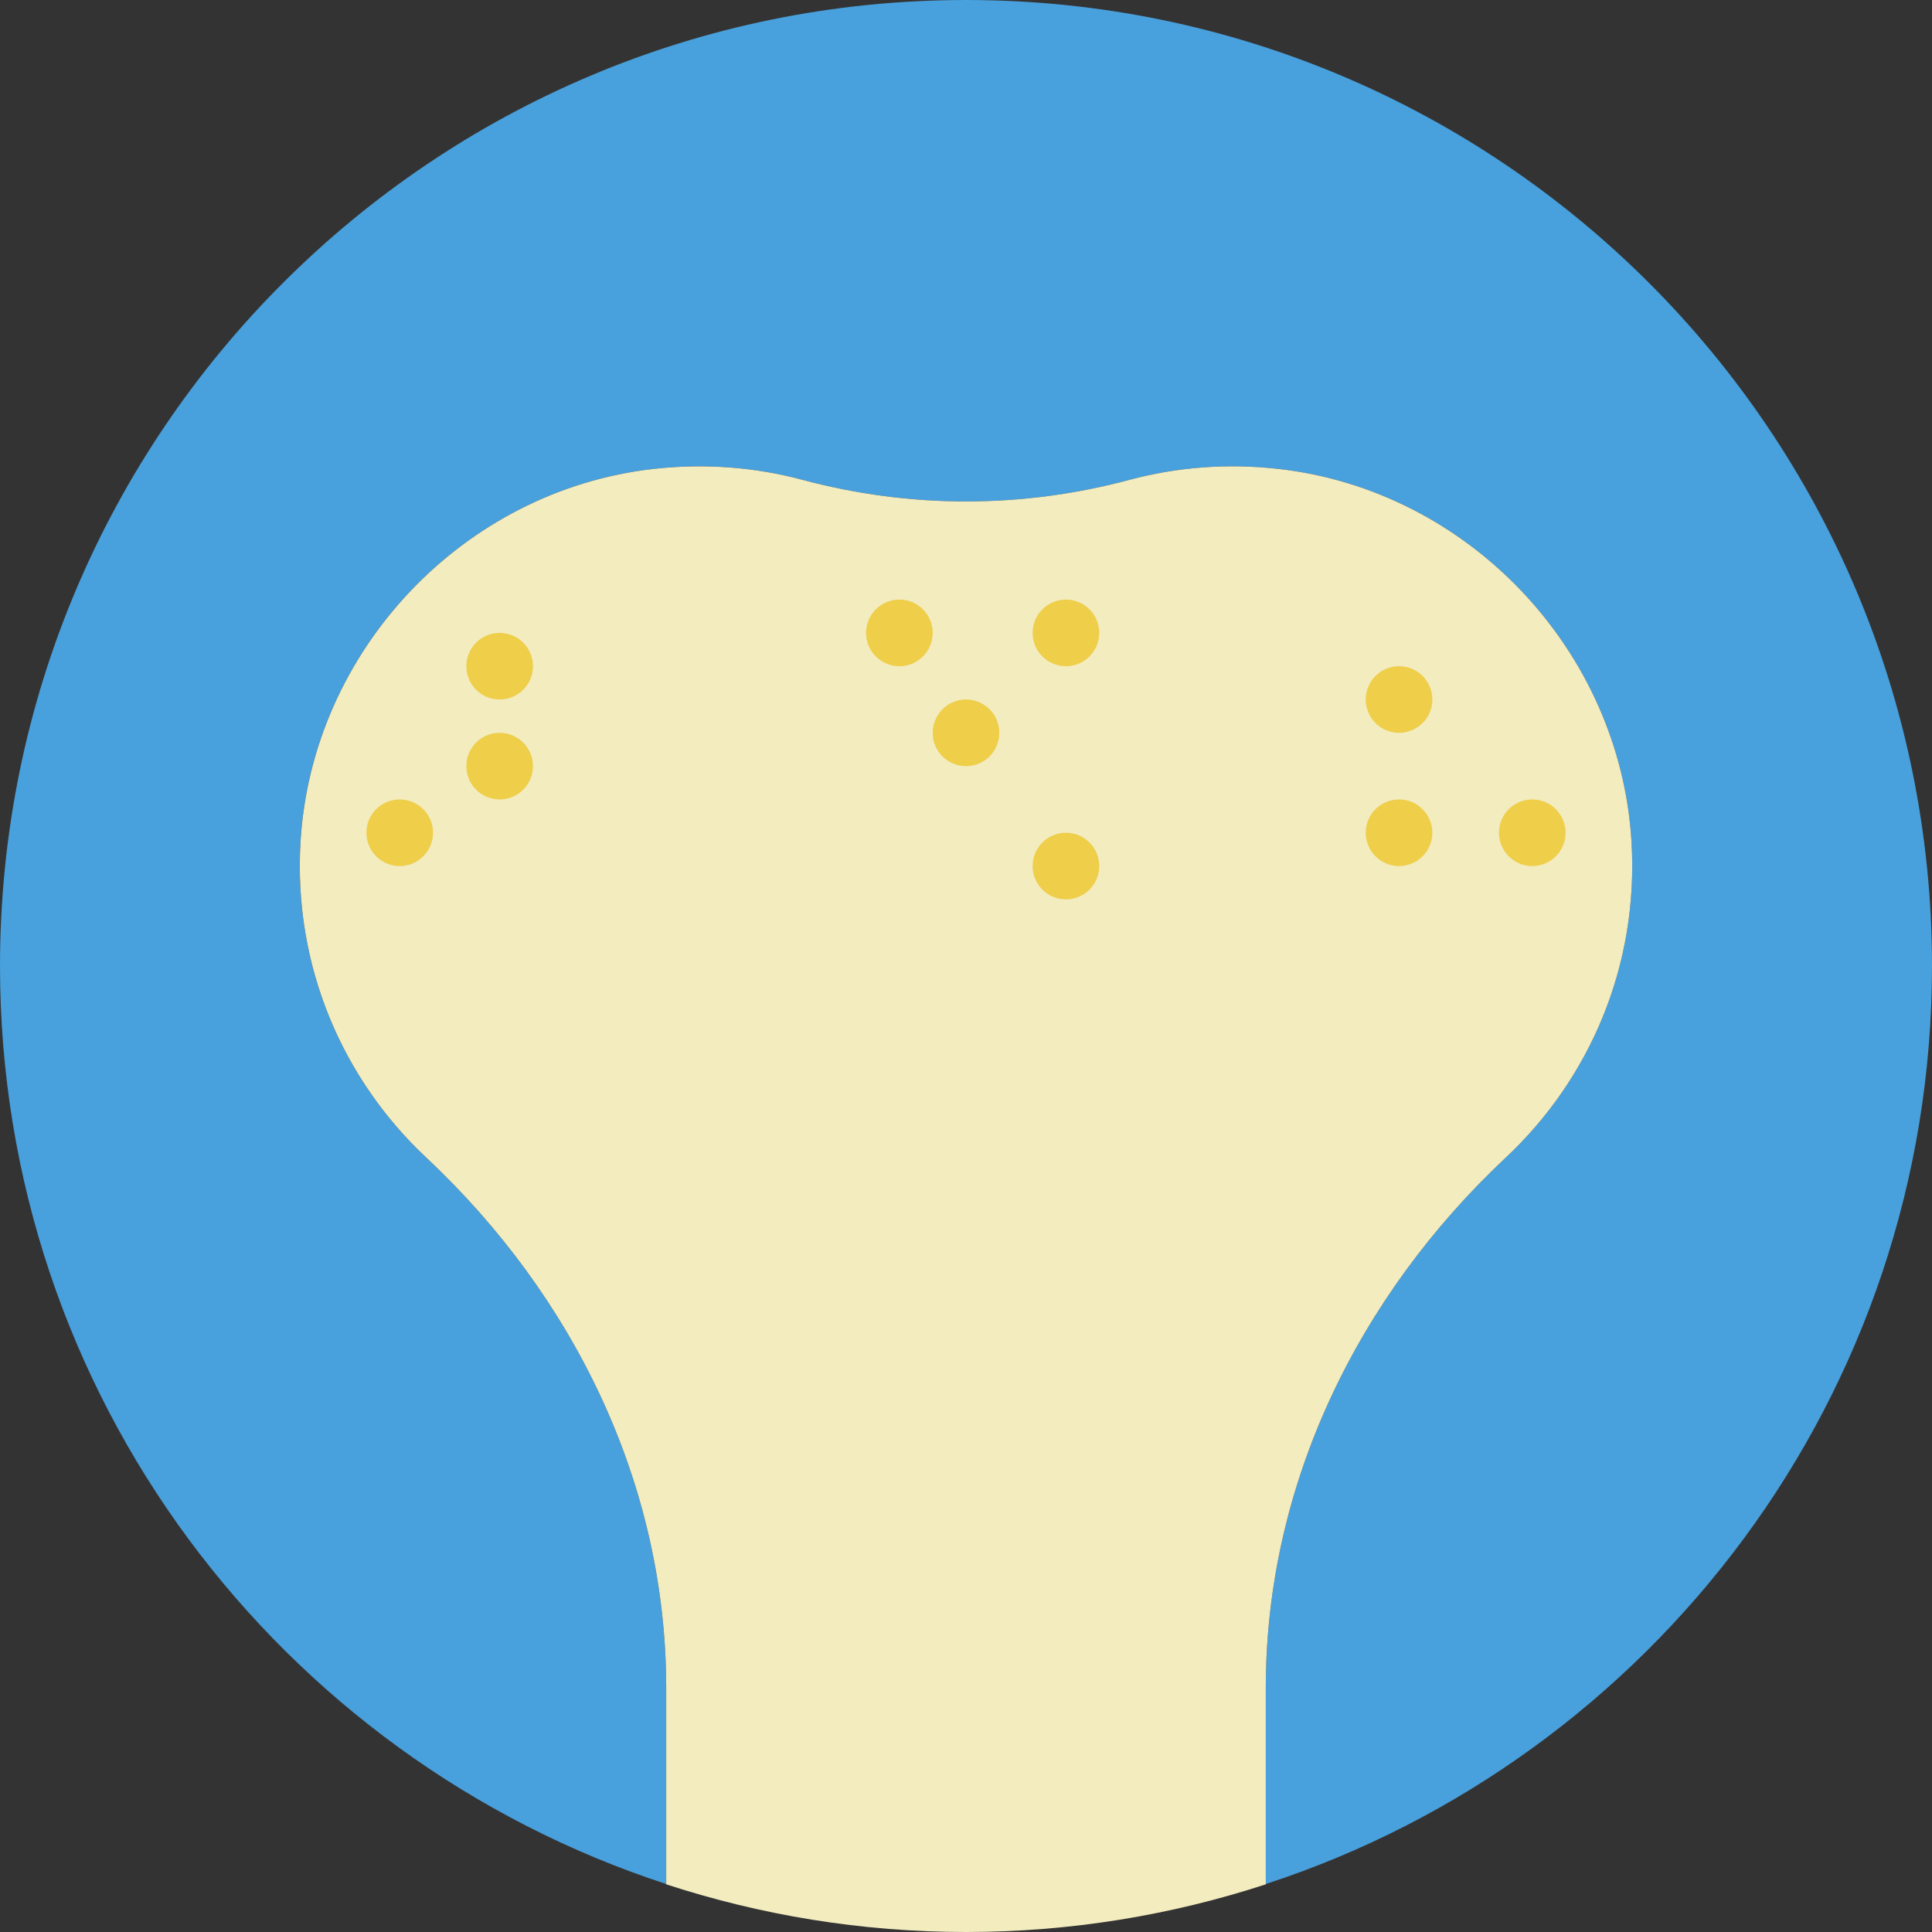
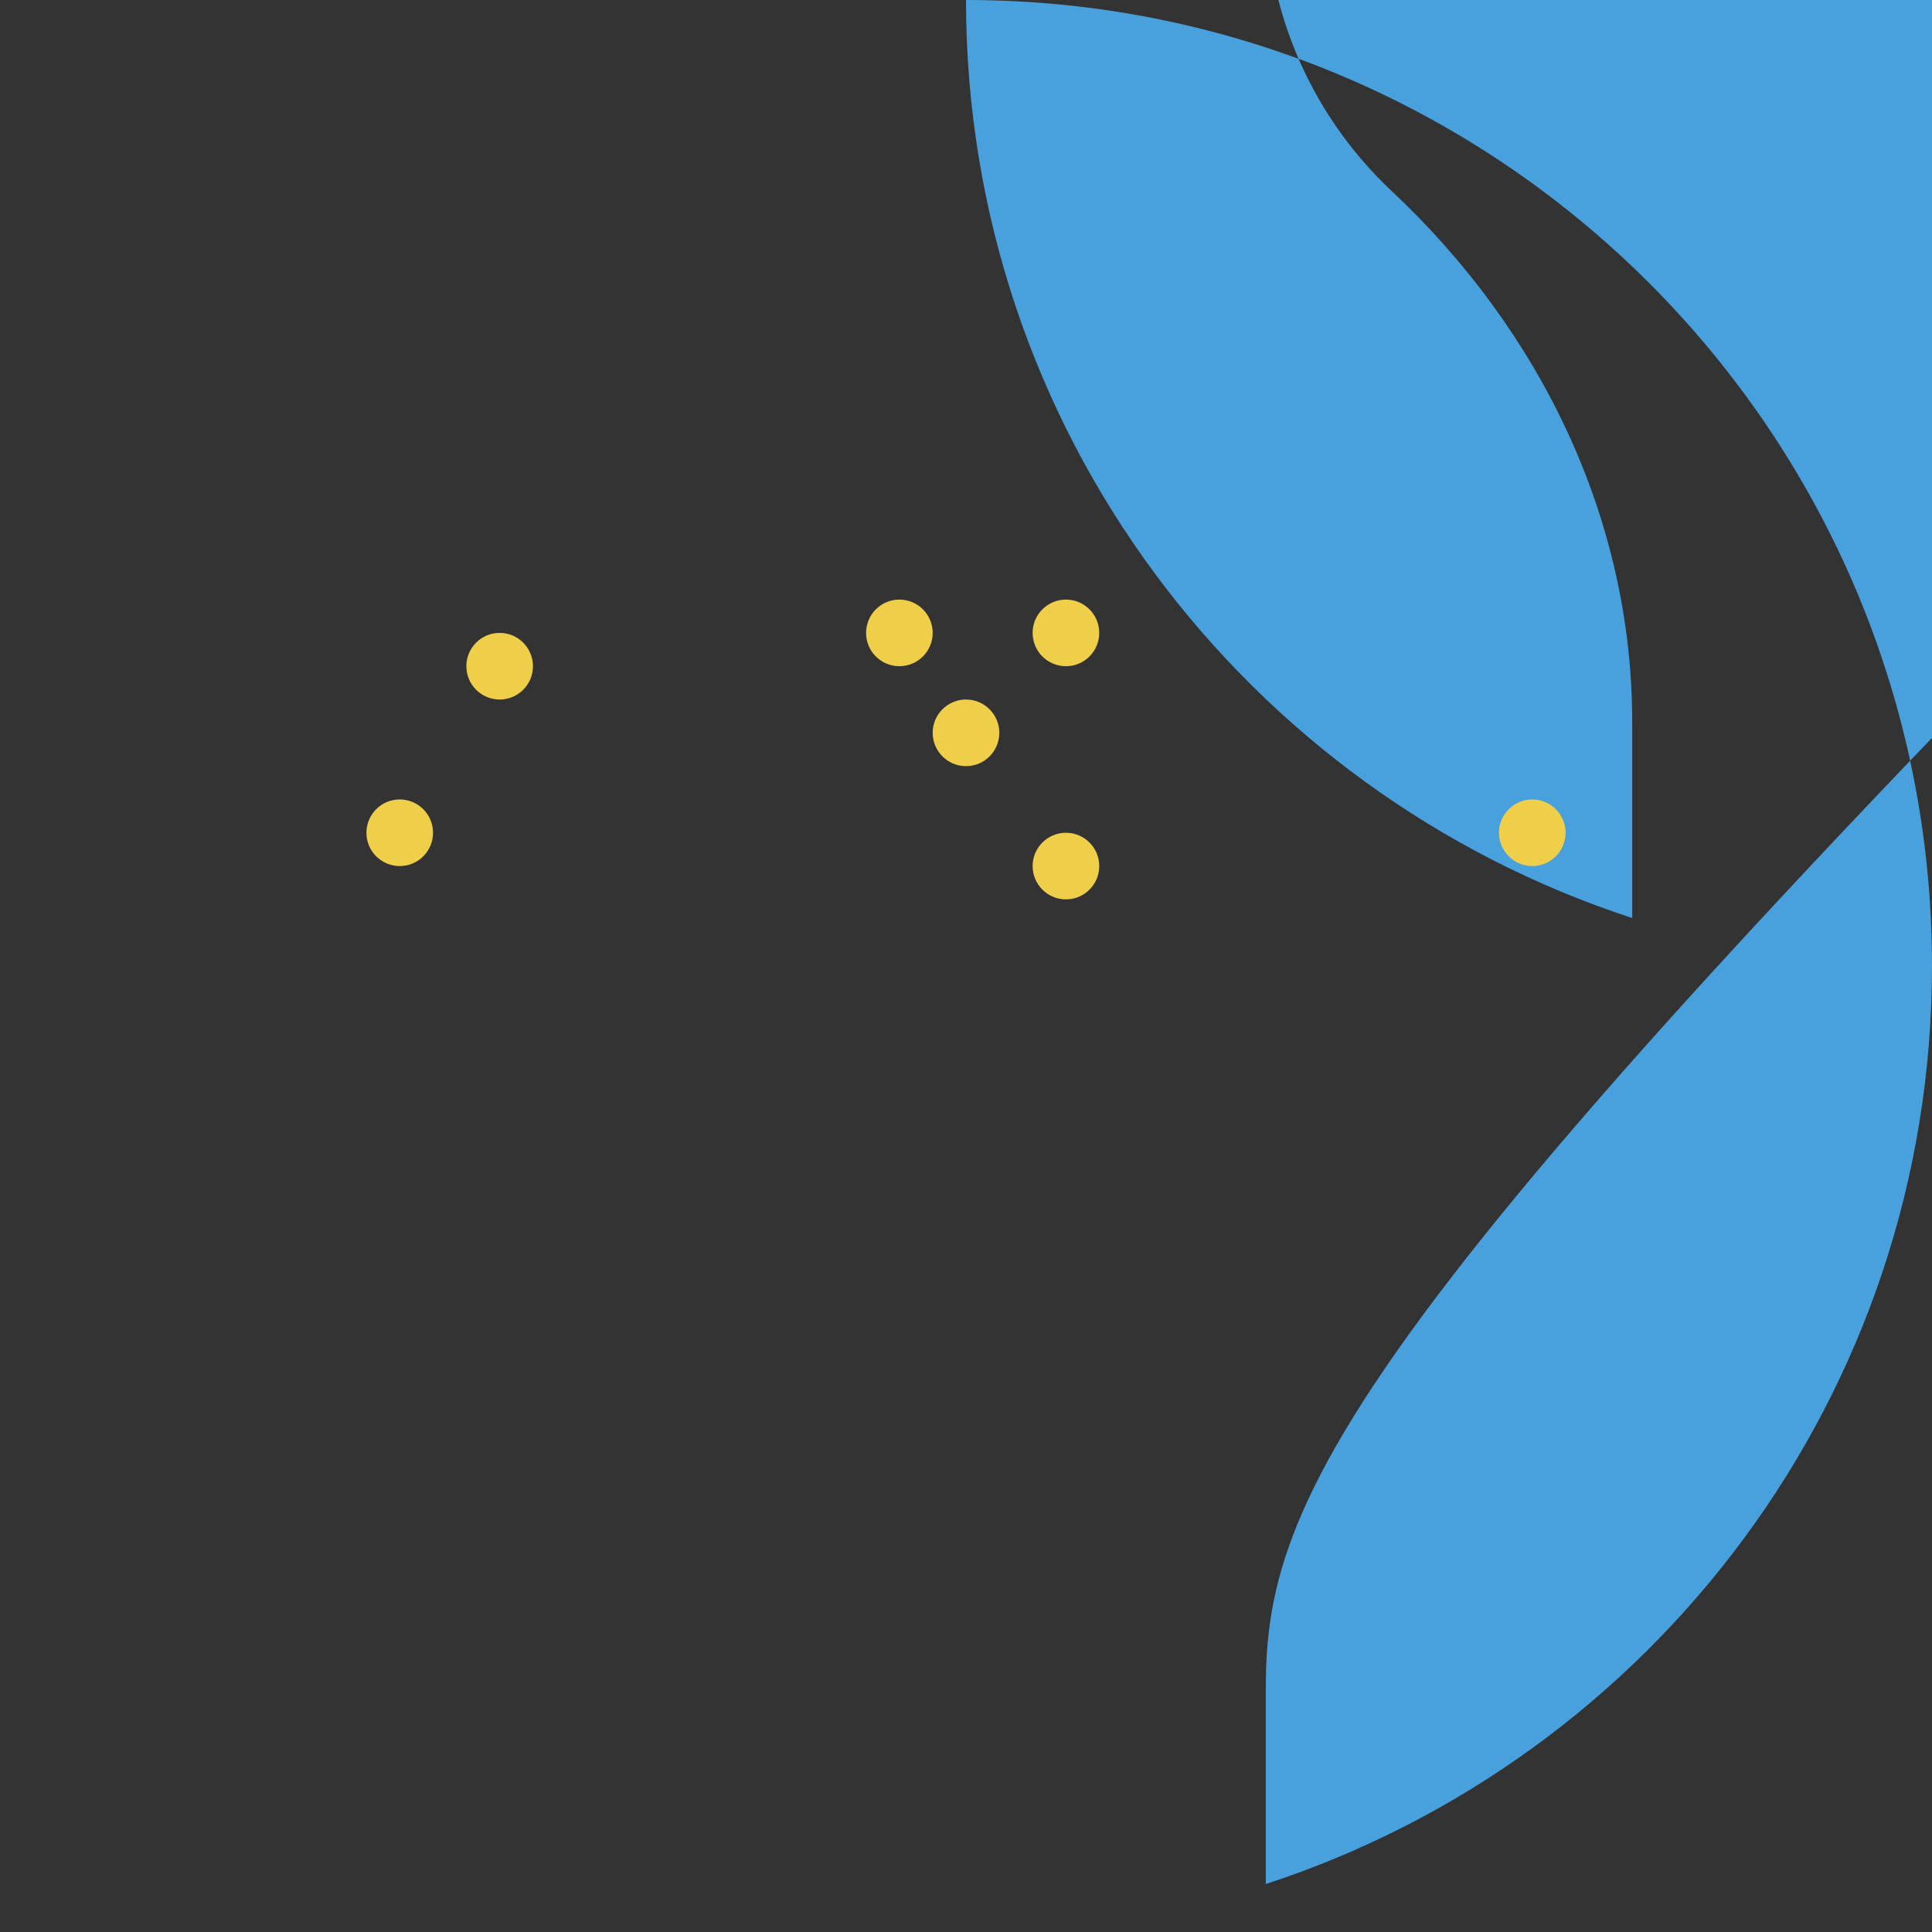
<svg xmlns="http://www.w3.org/2000/svg" height="800px" width="800px" version="1.1" id="Capa_1" viewBox="0 0 58 58" xml:space="preserve">
  <rect x="0" y="0" width="58" height="58" fill="#333333" stroke="none" />
  <g>
    <g>
-       <path style="fill:#48A0DC;" d="M58,29C58,12.984,45.016,0,29,0S0,12.984,0,29c0,12.872,8.392,23.772,20,27.56v-5.89    c0-6.099-2.762-11.754-7.211-15.925c-2.495-2.34-3.989-5.733-3.768-9.474c0.339-5.741,4.887-10.553,10.602-11.194    c1.559-0.175,3.063-0.048,4.466,0.328c3.228,0.865,6.593,0.865,9.821,0c1.403-0.376,2.907-0.502,4.466-0.328    c5.715,0.641,10.263,5.452,10.602,11.194c0.221,3.74-1.272,7.134-3.768,9.474C40.762,38.916,38,44.571,38,50.67v5.89    C49.608,52.772,58,41.872,58,29z" />
+       <path style="fill:#48A0DC;" d="M58,29C58,12.984,45.016,0,29,0c0,12.872,8.392,23.772,20,27.56v-5.89    c0-6.099-2.762-11.754-7.211-15.925c-2.495-2.34-3.989-5.733-3.768-9.474c0.339-5.741,4.887-10.553,10.602-11.194    c1.559-0.175,3.063-0.048,4.466,0.328c3.228,0.865,6.593,0.865,9.821,0c1.403-0.376,2.907-0.502,4.466-0.328    c5.715,0.641,10.263,5.452,10.602,11.194c0.221,3.74-1.272,7.134-3.768,9.474C40.762,38.916,38,44.571,38,50.67v5.89    C49.608,52.772,58,41.872,58,29z" />
    </g>
-     <path style="fill:#F2ECBF;" d="M38.376,14.077c-1.559-0.175-3.063-0.048-4.466,0.328c-3.228,0.865-6.593,0.865-9.821,0   c-1.403-0.376-2.907-0.502-4.466-0.328C13.908,14.718,9.361,19.53,9.022,25.271c-0.221,3.74,1.272,7.134,3.768,9.474   C17.238,38.916,20,44.571,20,50.67v5.899C22.834,57.494,25.857,58,29,58s6.166-0.506,9-1.431V50.67   c0-6.099,2.762-11.754,7.211-15.925c2.495-2.34,3.989-5.733,3.768-9.474C48.639,19.53,44.092,14.718,38.376,14.077z" />
    <circle style="fill:#EFCE4A;" cx="32" cy="19" r="1" />
    <circle style="fill:#EFCE4A;" cx="27" cy="19" r="1" />
    <circle style="fill:#EFCE4A;" cx="29" cy="22" r="1" />
    <circle style="fill:#EFCE4A;" cx="32" cy="26" r="1" />
-     <circle style="fill:#EFCE4A;" cx="15" cy="23" r="1" />
    <circle style="fill:#EFCE4A;" cx="15" cy="20" r="1" />
    <circle style="fill:#EFCE4A;" cx="12" cy="25" r="1" />
-     <circle style="fill:#EFCE4A;" cx="42" cy="21" r="1" />
    <circle style="fill:#EFCE4A;" cx="46" cy="25" r="1" />
-     <circle style="fill:#EFCE4A;" cx="42" cy="25" r="1" />
  </g>
</svg>